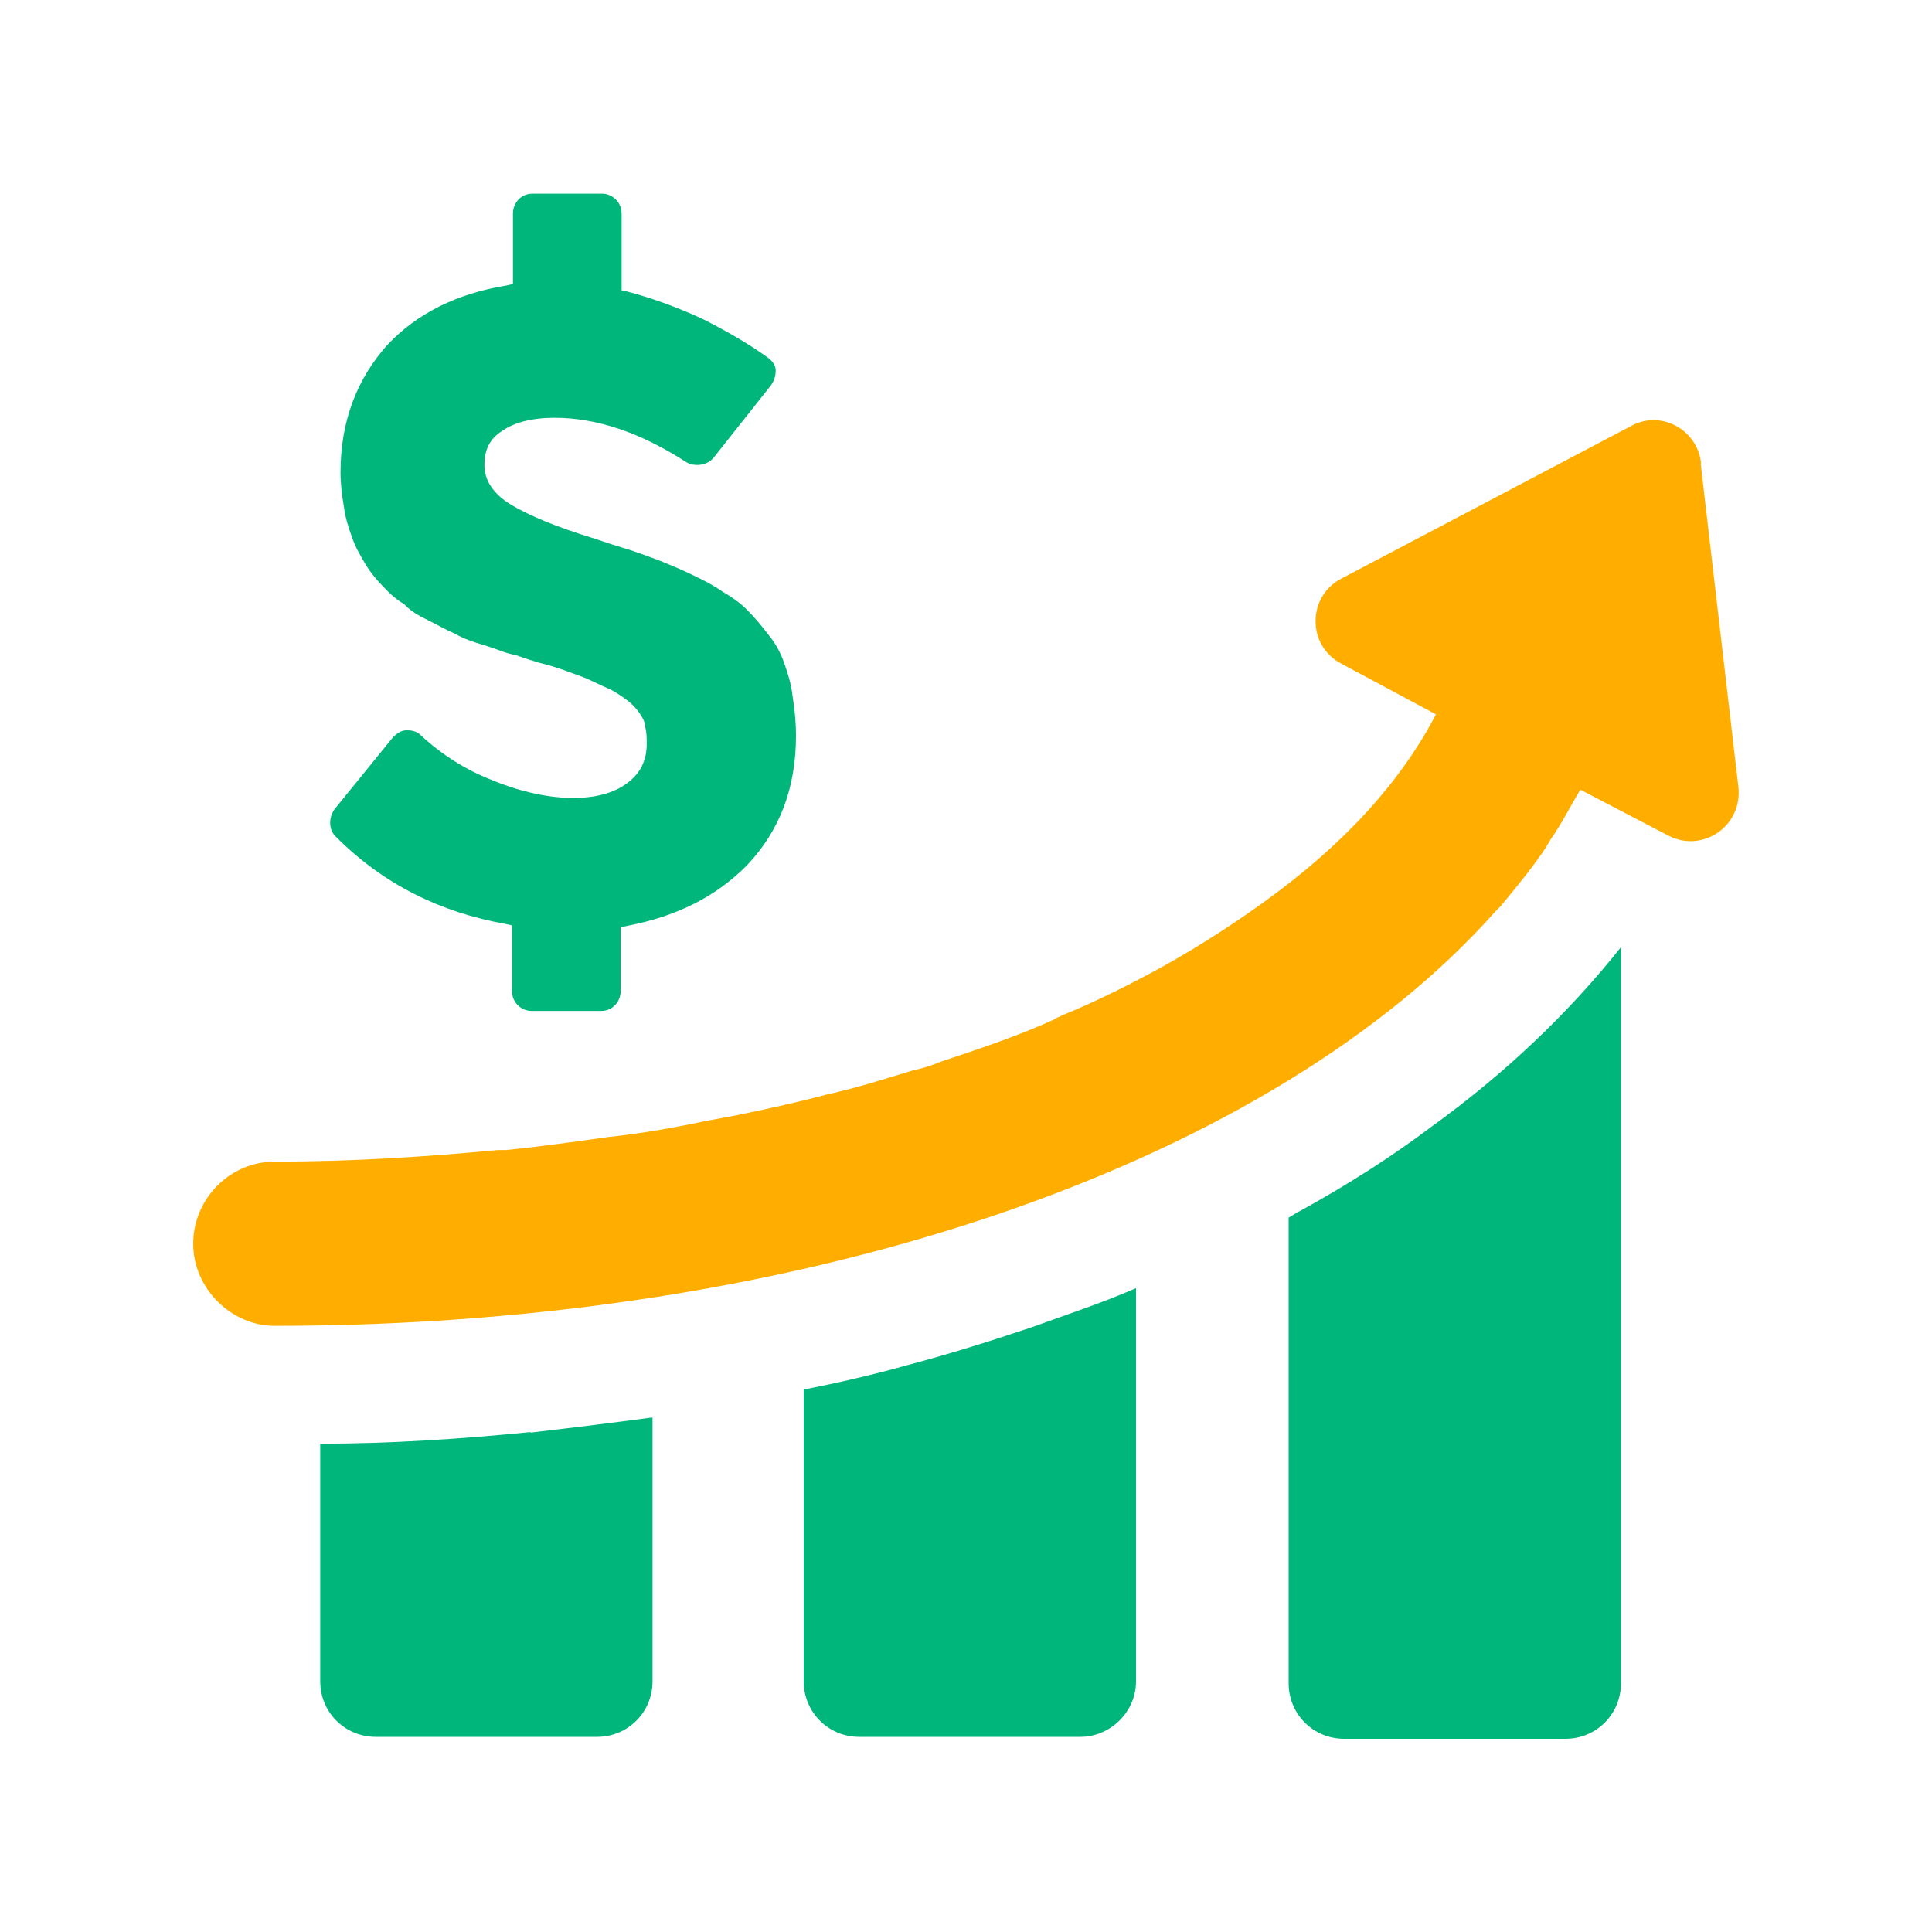
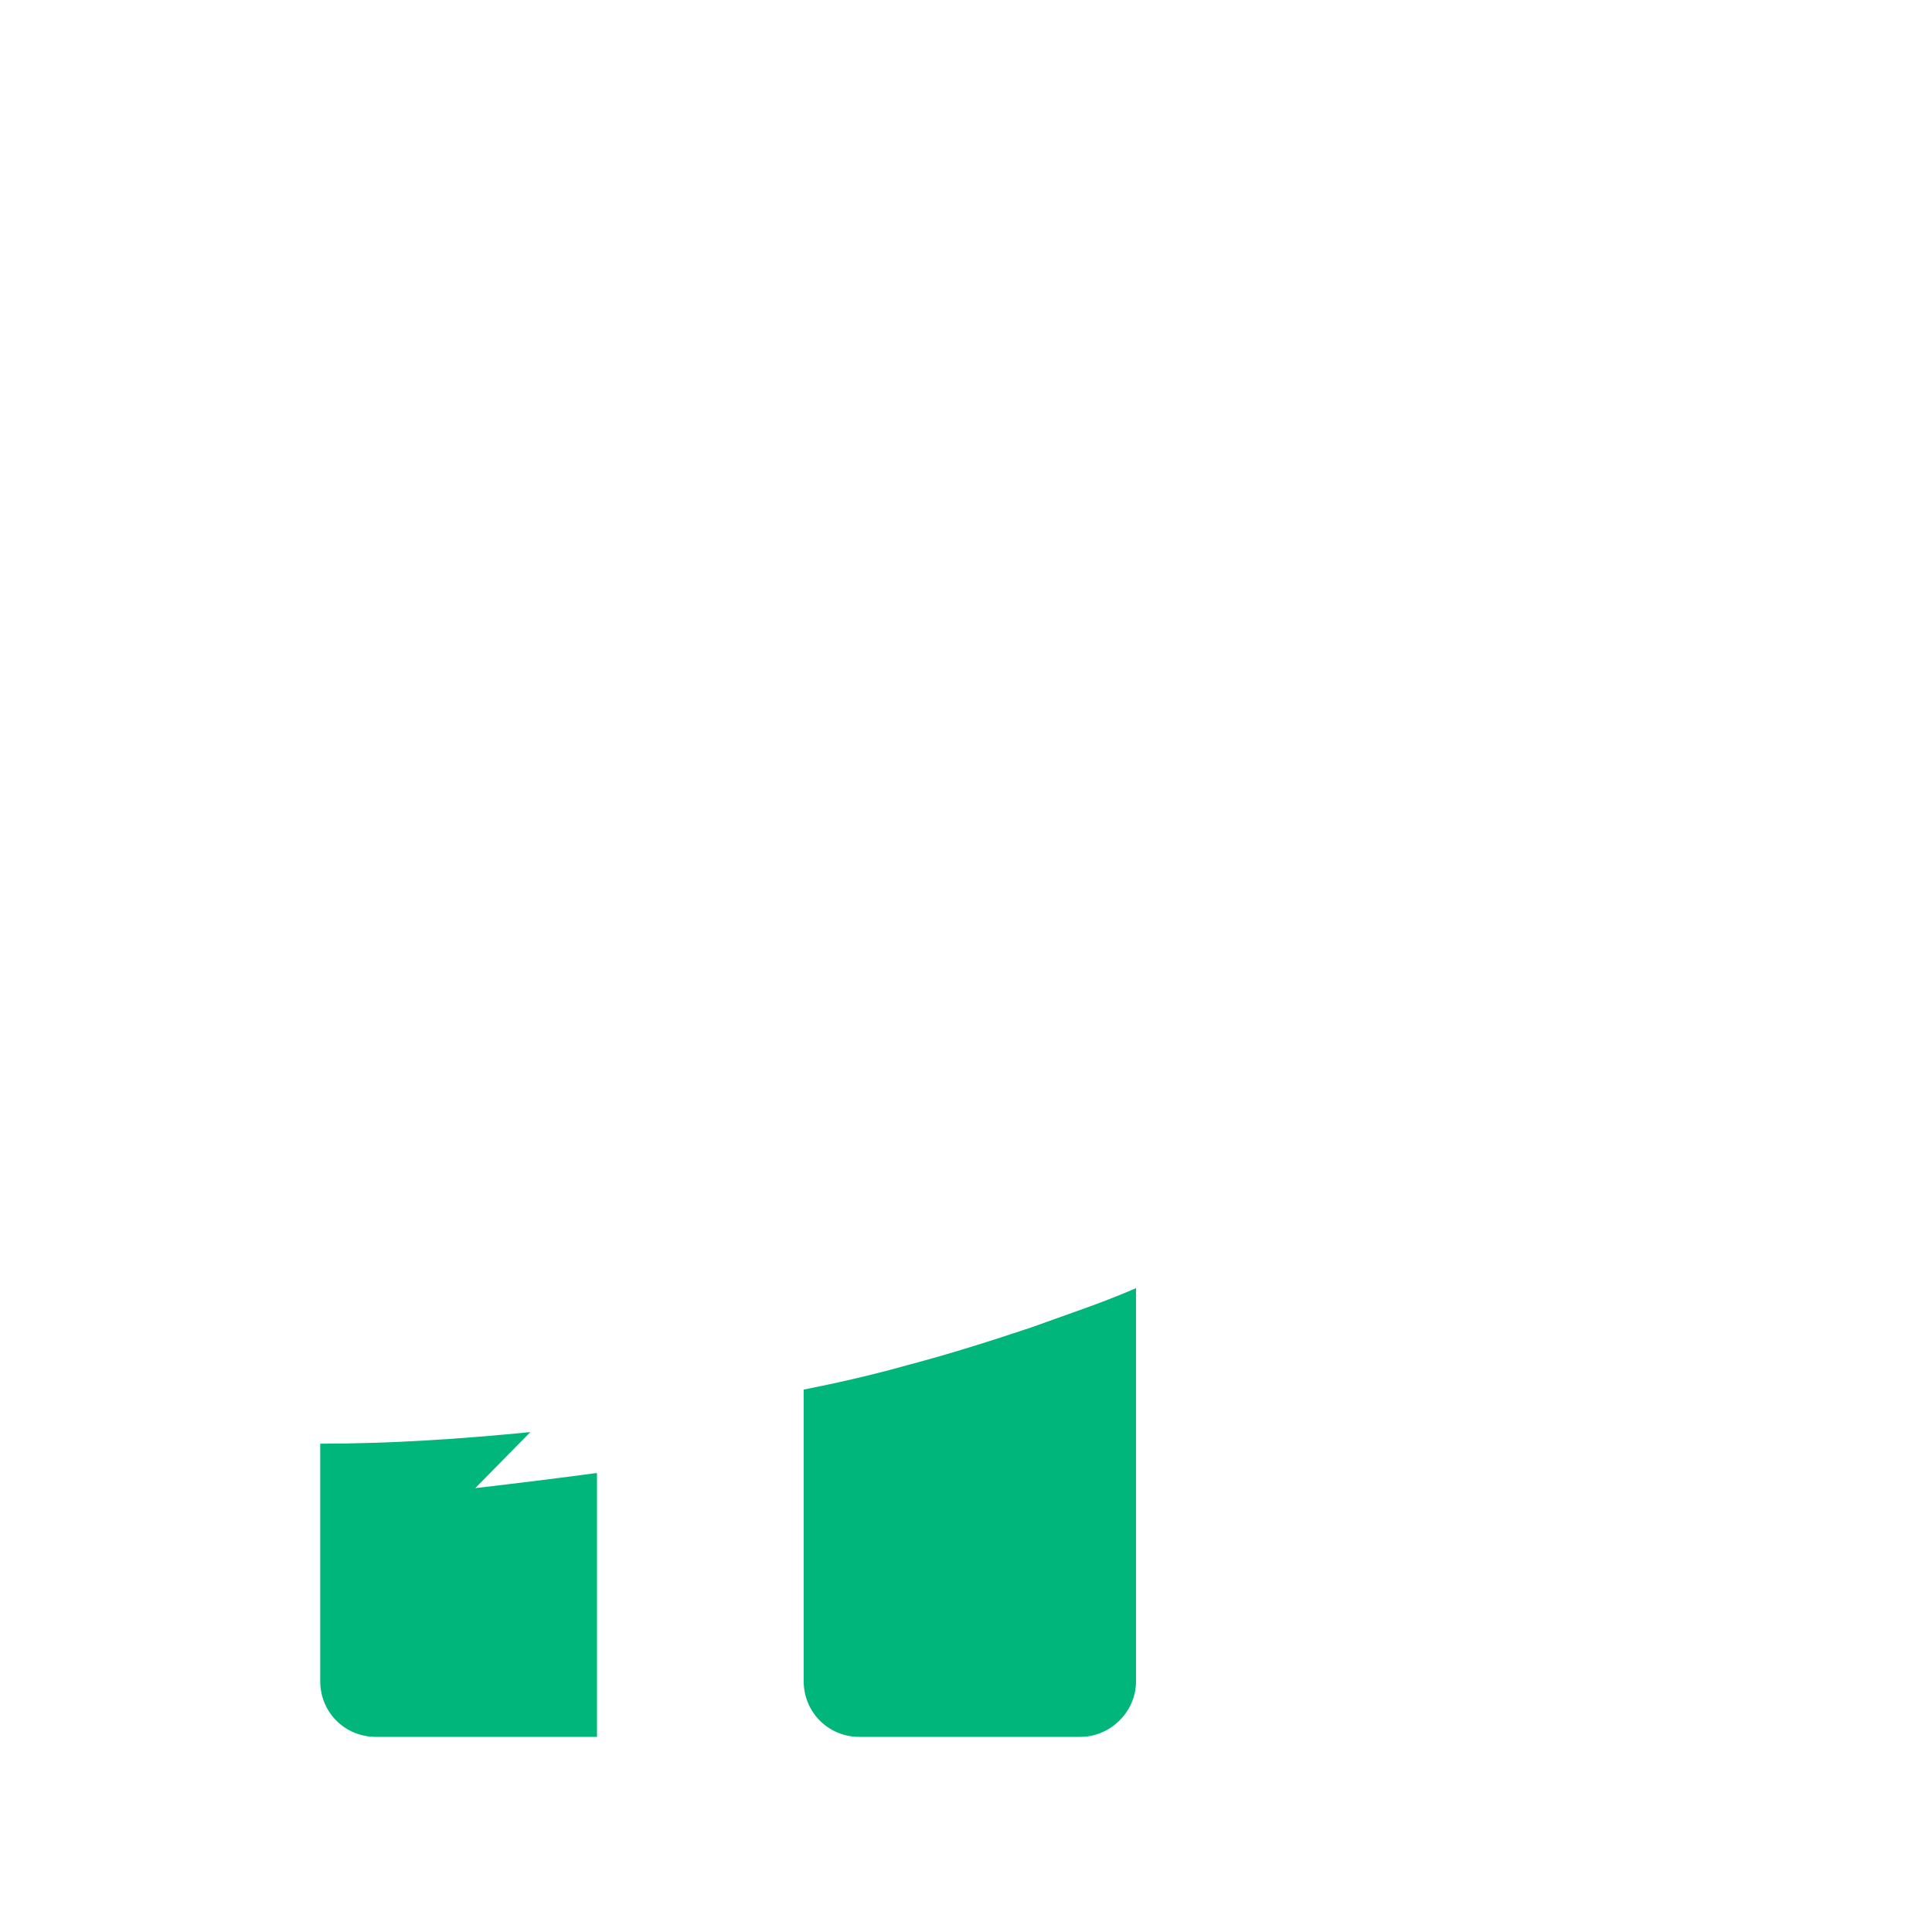
<svg xmlns="http://www.w3.org/2000/svg" id="a" viewBox="0 0 40 40">
  <defs>
    <style>.c{fill:#00b67a;}.d{fill:#ffae00;}</style>
  </defs>
  <g>
-     <path class="c" d="M10.47,19.13l.13,.03v1.36c0,.24,.2,.41,.4,.41h1.45c.24,0,.4-.2,.4-.41v-1.32l.13-.03c1.04-.2,1.85-.61,2.49-1.26,.67-.71,1.01-1.59,1.01-2.68,0-.27-.03-.58-.07-.81-.03-.27-.1-.48-.17-.68-.07-.2-.17-.41-.34-.61-.13-.17-.27-.34-.4-.47-.13-.14-.3-.27-.54-.41-.2-.14-.4-.24-.61-.34-.2-.1-.44-.2-.71-.31-.27-.1-.54-.2-.78-.27-.24-.07-.51-.17-.84-.27-.74-.24-1.25-.48-1.55-.68-.27-.2-.44-.44-.44-.75s.1-.54,.37-.71c.24-.17,.61-.27,1.08-.27,.88,0,1.79,.31,2.73,.92,.17,.1,.44,.07,.57-.1l1.18-1.49c.07-.1,.1-.2,.1-.31s-.07-.2-.17-.27c-.37-.27-.84-.54-1.31-.78-.51-.24-1.05-.44-1.58-.58l-.13-.03v-1.59c0-.24-.2-.41-.4-.41h-1.45c-.24,0-.4,.2-.4,.41v1.46l-.13,.03c-1.04,.17-1.85,.58-2.46,1.22-.64,.71-.98,1.59-.98,2.65,0,.24,.03,.48,.07,.71,.03,.24,.1,.44,.17,.64,.07,.2,.17,.37,.27,.54,.1,.17,.24,.34,.37,.47,.13,.14,.27,.27,.44,.37,.13,.14,.3,.24,.51,.34,.2,.1,.37,.2,.54,.27,.17,.1,.37,.17,.61,.24,.24,.07,.44,.17,.64,.2,.2,.07,.4,.14,.64,.2,.27,.07,.51,.17,.71,.24,.2,.07,.37,.17,.54,.24,.17,.07,.3,.17,.4,.24s.2,.17,.27,.27c.07,.1,.13,.2,.13,.31,.03,.1,.03,.24,.03,.34,0,.34-.13,.61-.4,.81-.57,.44-1.69,.41-2.83-.07-.51-.2-1.01-.51-1.45-.92-.07-.07-.17-.1-.27-.1h-.03c-.1,0-.2,.07-.27,.14l-1.21,1.49c-.13,.17-.13,.44,.03,.58,.98,.98,2.16,1.56,3.51,1.8h0Z" />
-     <path class="c" d="M10.98,29.65c-1.42,.14-2.87,.24-4.35,.24v4.92c0,.64,.51,1.15,1.15,1.15h4.58c.64,0,1.15-.51,1.15-1.15v-5.46h-.03c-.74,.1-1.55,.2-2.49,.31h0Z" />
+     <path class="c" d="M10.98,29.65c-1.42,.14-2.87,.24-4.35,.24v4.92c0,.64,.51,1.15,1.15,1.15h4.58v-5.46h-.03c-.74,.1-1.55,.2-2.49,.31h0Z" />
    <path class="c" d="M18.8,28.26c-.71,.2-1.45,.37-2.16,.51v6.04c0,.64,.51,1.15,1.15,1.15h4.58c.61,0,1.15-.51,1.15-1.15v-8.14c-.71,.31-1.42,.54-2.16,.81-.81,.27-1.65,.54-2.56,.78h0Z" />
-     <path class="c" d="M29.62,23.34c-.81,.61-1.72,1.19-2.7,1.73-.07,.03-.17,.1-.24,.14v9.64c0,.64,.51,1.15,1.15,1.15h4.58c.64,0,1.15-.51,1.15-1.15v-15.24c-1.08,1.36-2.39,2.61-3.94,3.73h0Z" />
-     <path class="d" d="M35.22,9.6c-.07-.71-.84-1.12-1.45-.78l-6,3.16c-.71,.37-.71,1.39,0,1.76l1.96,1.05c-.71,1.36-1.85,2.65-3.54,3.87-.61,.44-1.28,.88-2.06,1.32-.67,.37-1.42,.75-2.16,1.05-.03,.03-.1,.03-.13,.07-.74,.34-1.55,.61-2.36,.88-.17,.07-.37,.14-.54,.17-.57,.17-1.18,.37-1.82,.51-.64,.17-1.28,.31-1.92,.44-.17,.03-.37,.07-.54,.1-.67,.14-1.38,.27-2.06,.34-.71,.1-1.42,.2-2.12,.27h-.17c-1.48,.14-3.03,.24-4.62,.24-.94,0-1.69,.78-1.69,1.7s.78,1.7,1.69,1.7c11.23,0,20.73-3.46,25.28-8.59l.1-.1c.34-.41,.67-.81,.94-1.22,.03-.07,.07-.1,.1-.17,.24-.34,.4-.68,.61-1.02l1.82,.95c.71,.37,1.55-.2,1.45-1.02l-.78-6.69Z" />
  </g>
</svg>